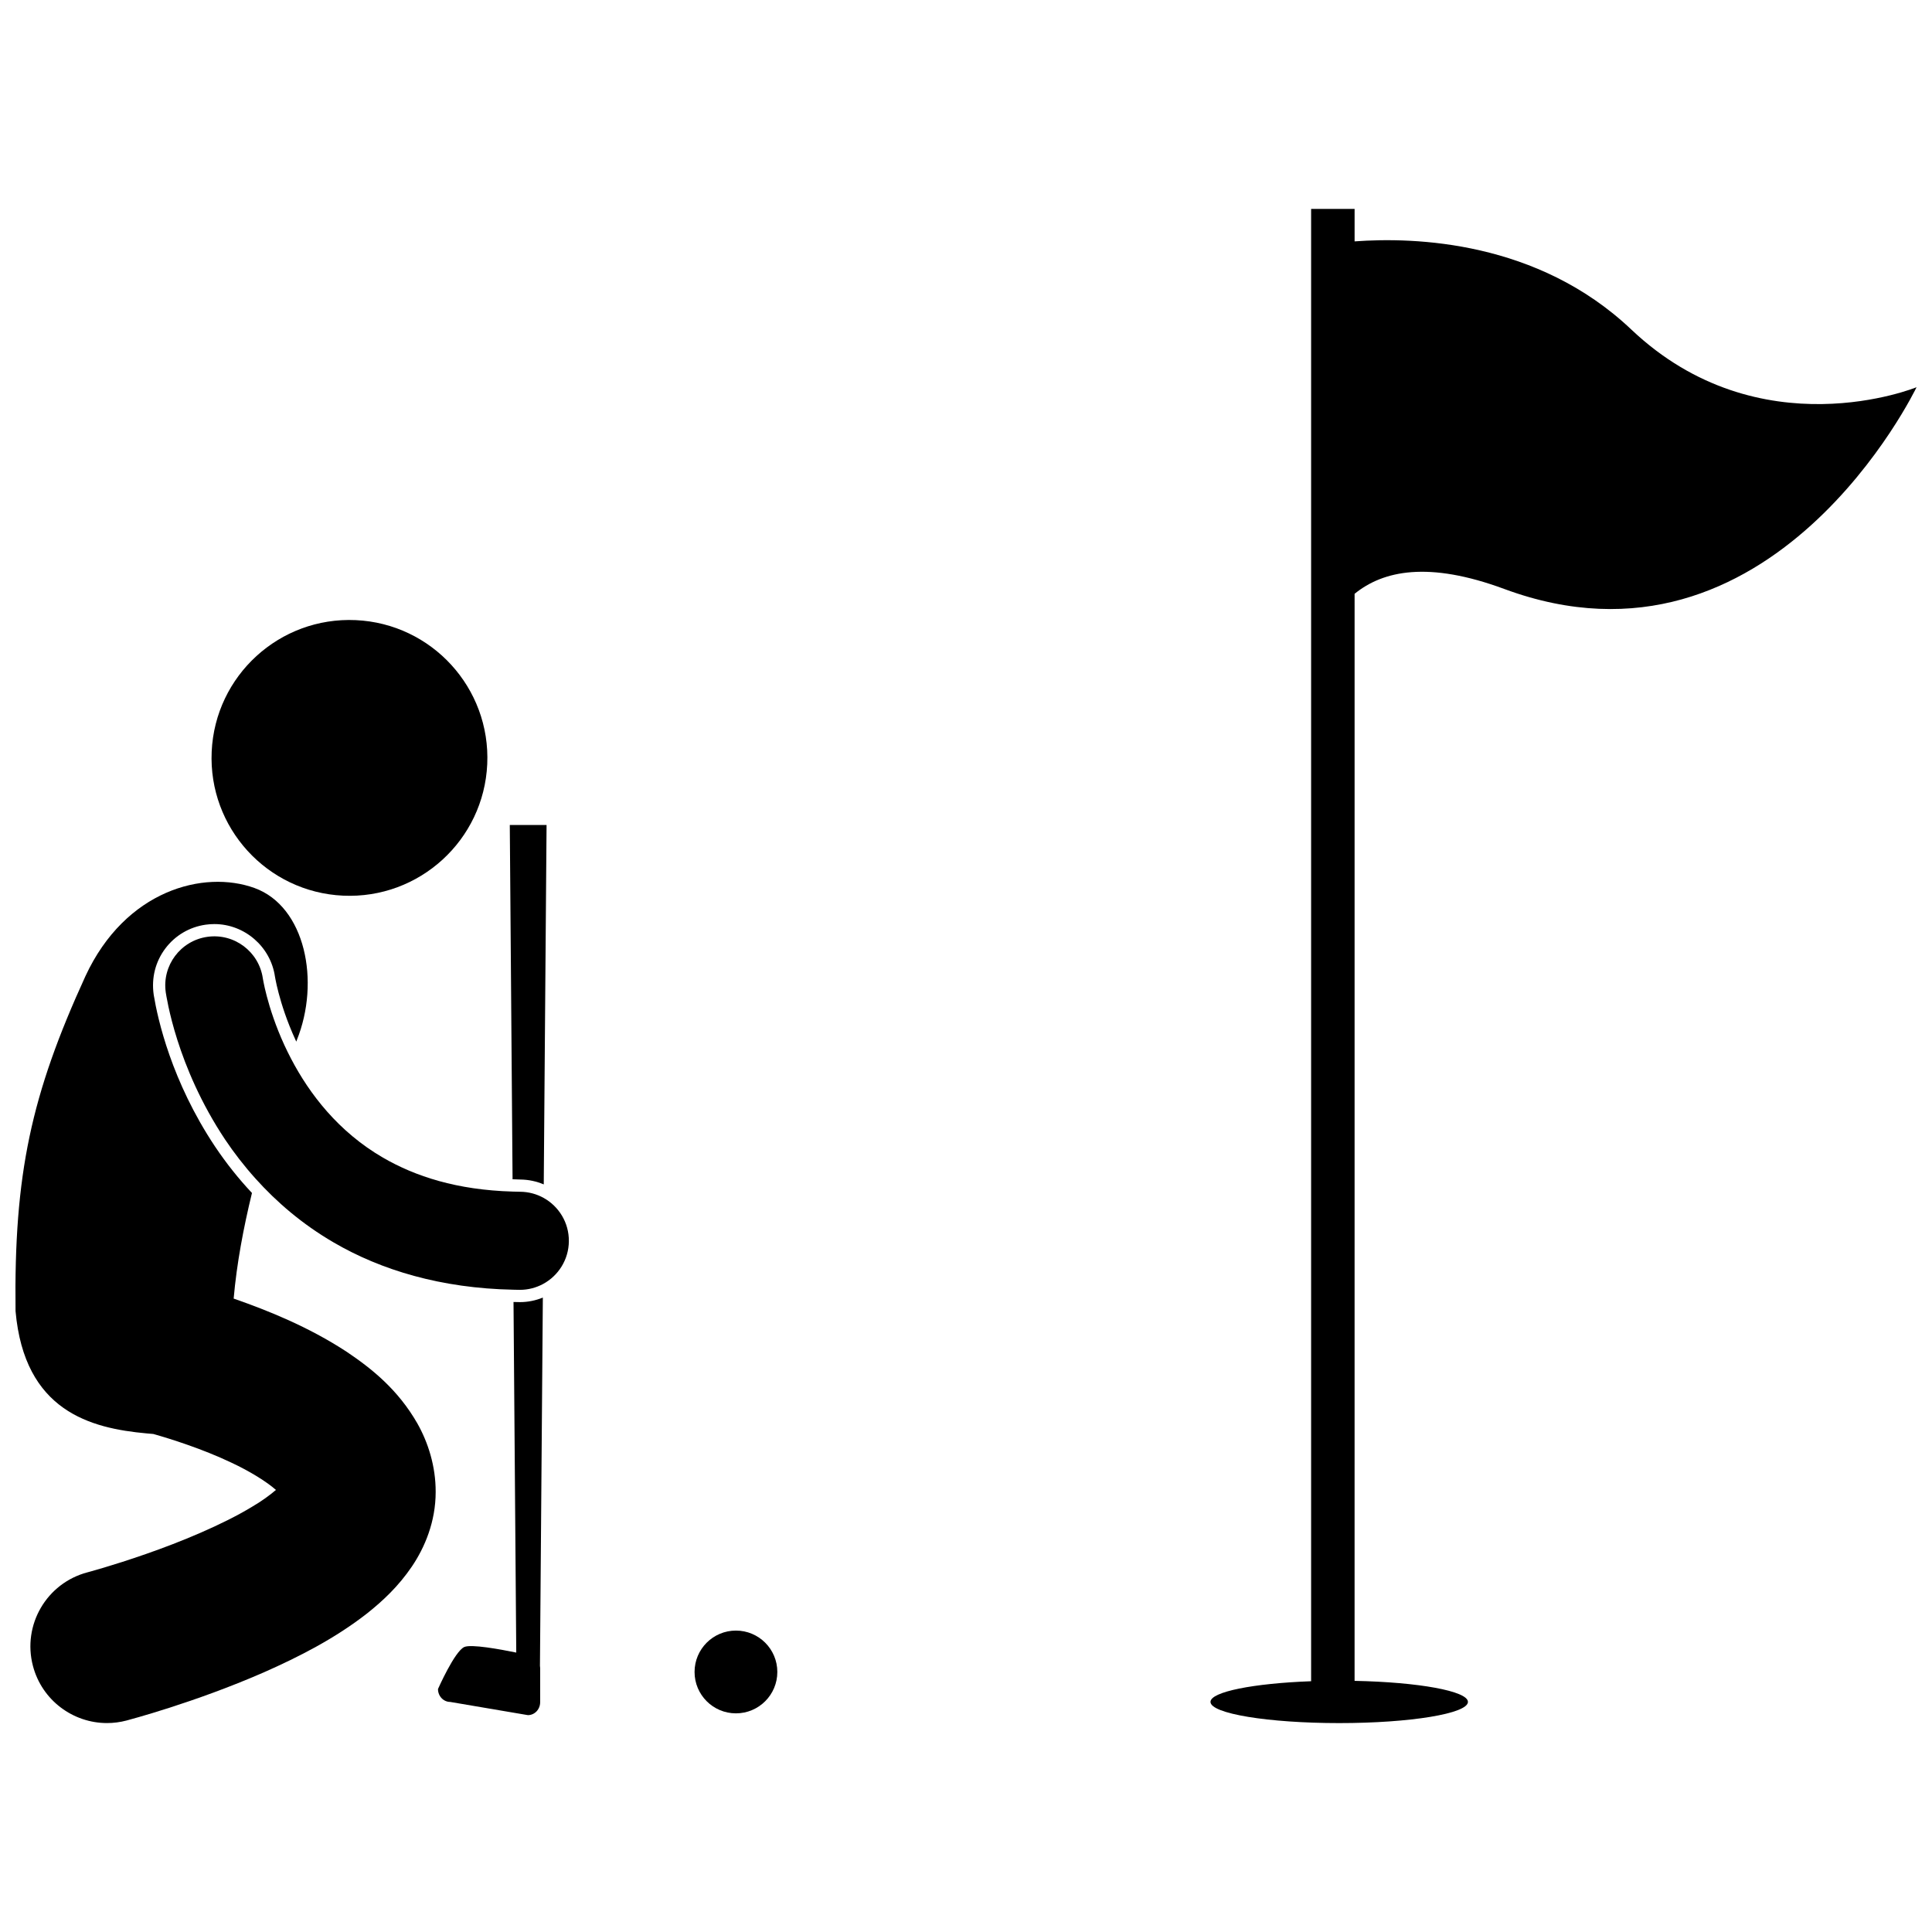
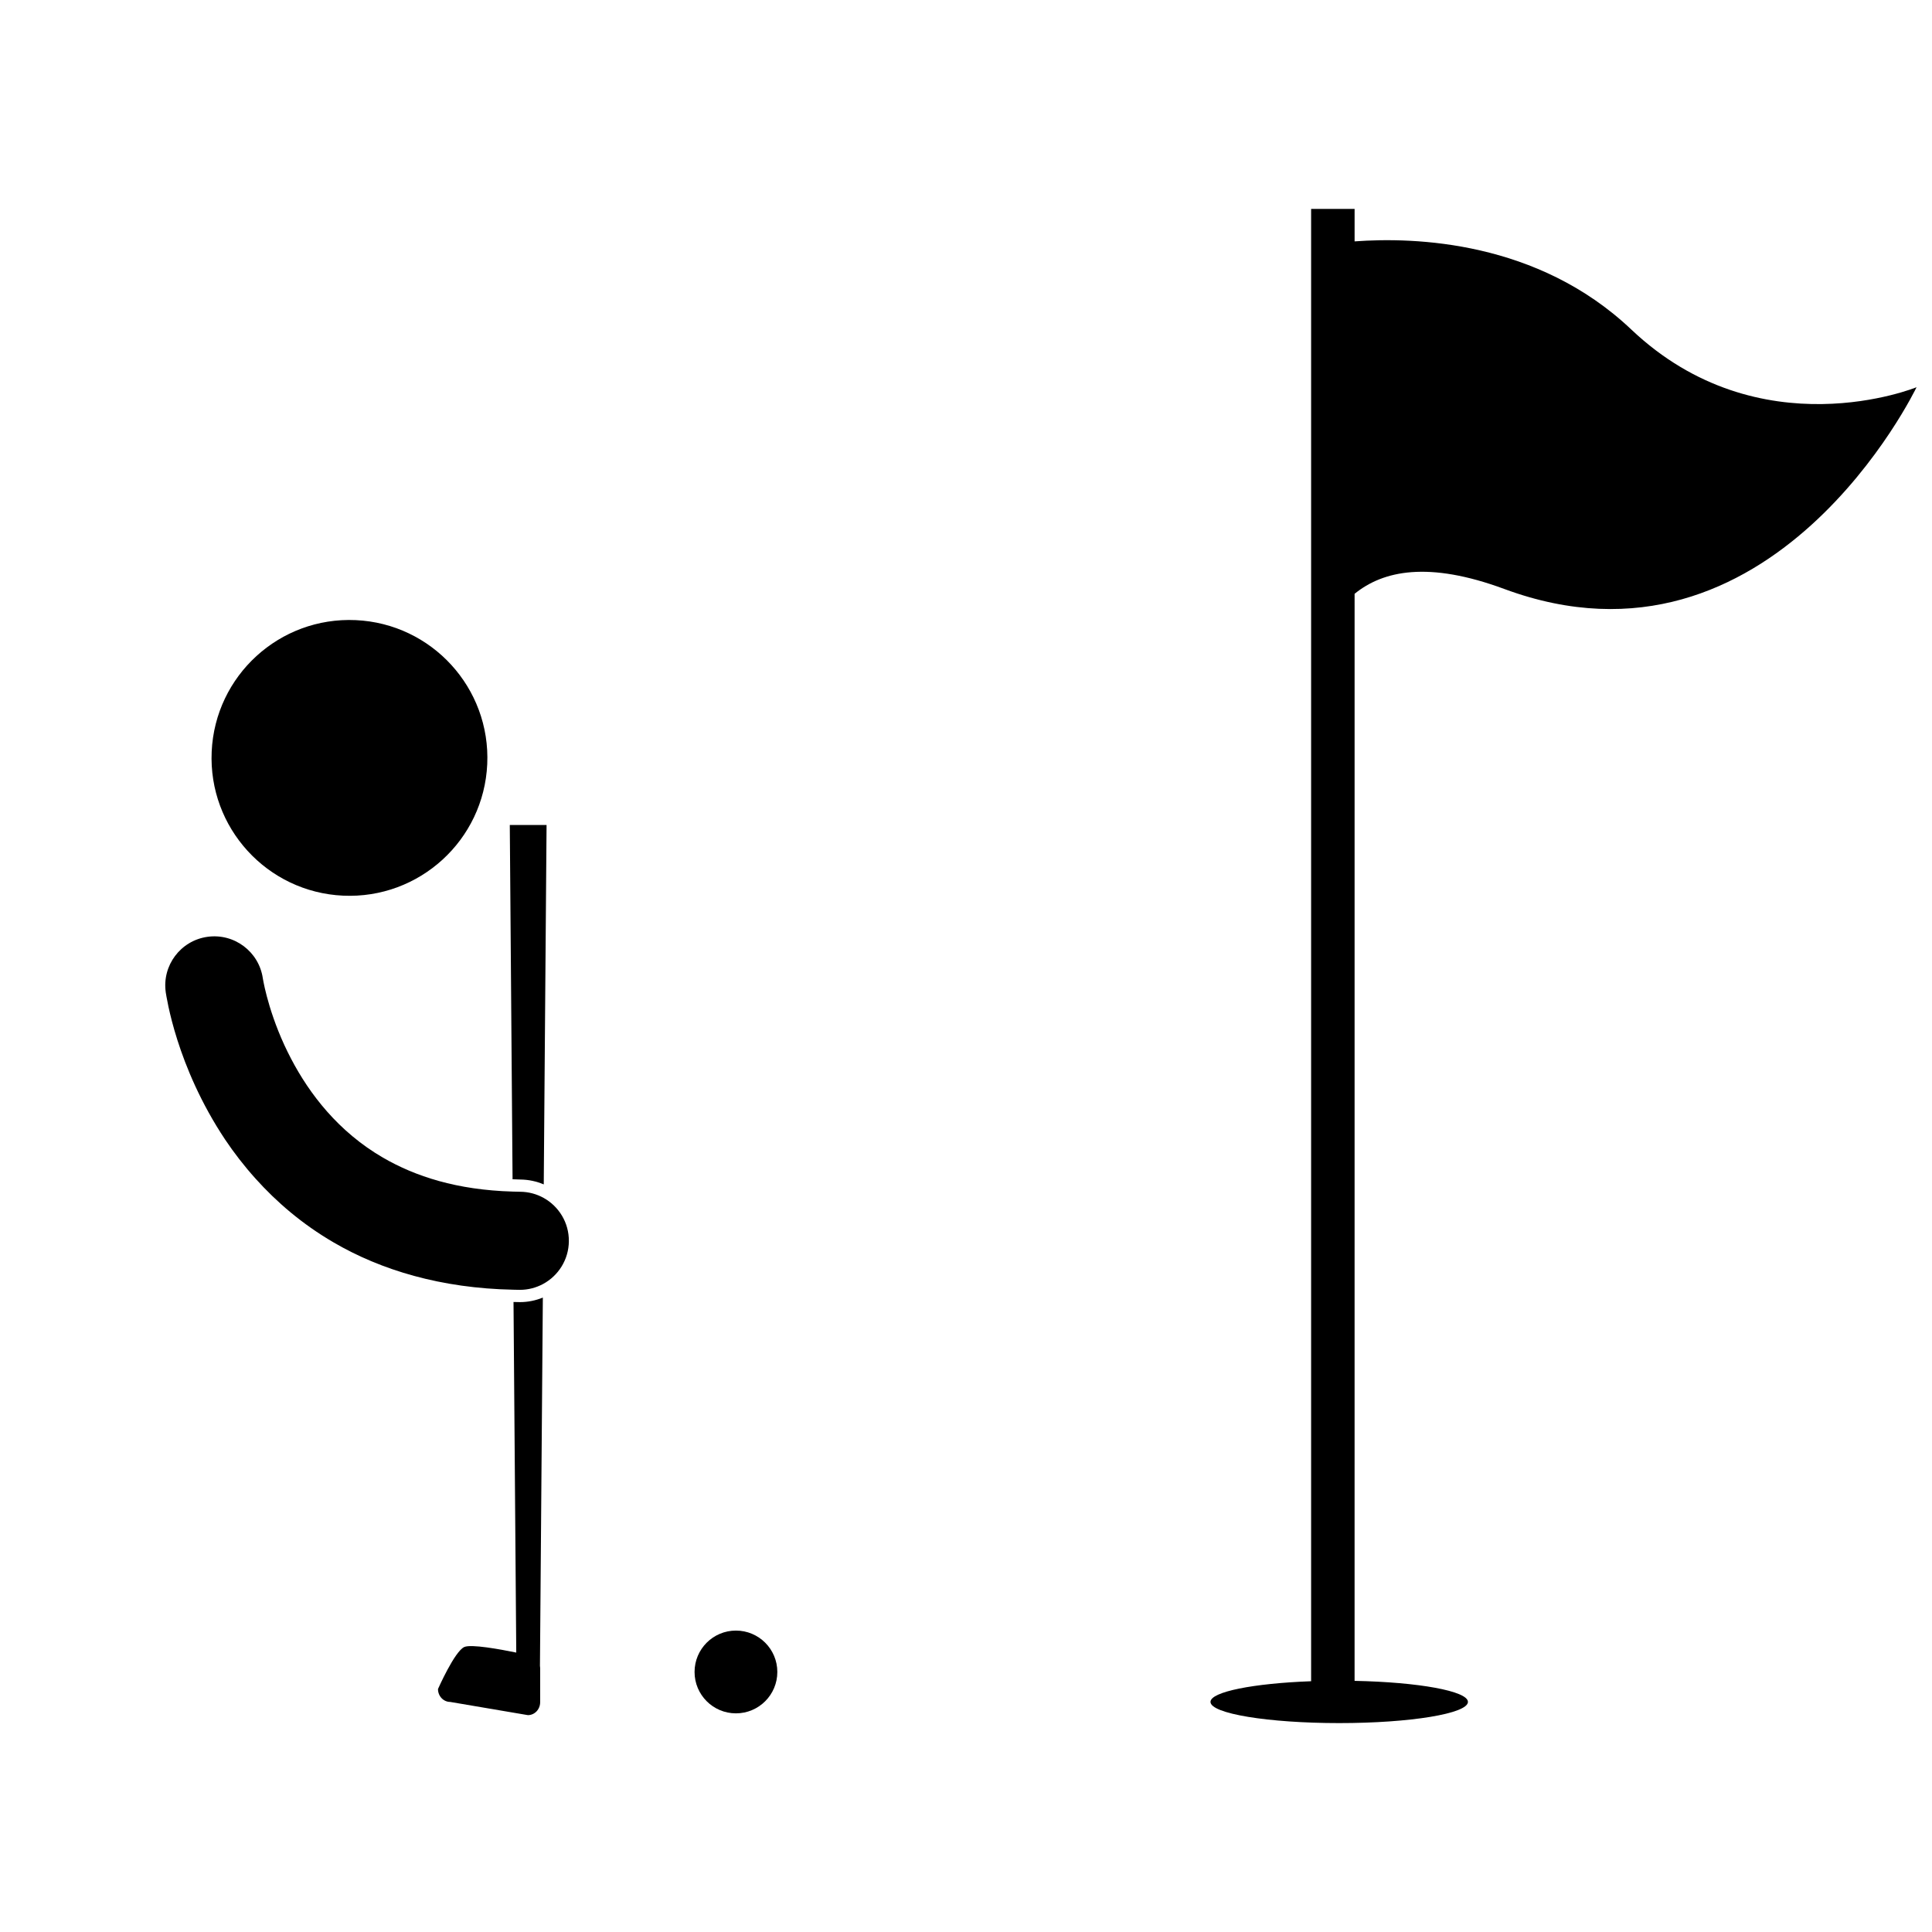
<svg xmlns="http://www.w3.org/2000/svg" width="800px" height="800px" version="1.1" viewBox="144 144 512 512">
  <defs>
    <clipPath id="b">
      <path d="m464 199h187.9v402h-187.9z" />
    </clipPath>
    <clipPath id="a">
-       <path d="m148.09 377h111.91v224h-111.91z" />
-     </clipPath>
+       </clipPath>
  </defs>
  <g clip-path="url(#b)">
    <path d="m576.28 231.3c-24.75-23.461-57.293-24.52-73.297-23.332v-8.605h-11.523v390.18c-15.258 0.559-26.668 2.801-26.668 5.477 0 3.102 15.273 5.617 34.113 5.617 18.844 0 34.113-2.516 34.113-5.617 0-2.875-13.125-5.242-30.039-5.574l0.004-288.08c7.562-6.152 19.539-8.734 39.684-1.277 71.039 26.297 109.24-53.473 109.24-53.473s-41.52 17.016-75.625-15.316z" />
  </g>
  <path d="m281.75 489.07h-0.113c-0.52-0.004-1.035-0.023-1.551-0.031l0.727 92.91c-4.348-0.891-11.957-2.281-13.77-1.477-2.57 1.141-6.973 11.137-6.973 11.137 0 1.891 1.457 3.422 3.25 3.422l20.578 3.496c1.797 0 3.25-1.531 3.25-3.426v-9.062c0-0.195-0.023-0.387-0.055-0.574l0.766-97.594c-1.887 0.77-3.941 1.203-6.098 1.203z" />
  <path d="m288.1 457.88 0.746-95.25h-9.746l0.734 93.887c0.691 0.02 1.359 0.066 2.062 0.07 2.199 0.02 4.293 0.48 6.203 1.293z" />
  <path d="m350 587.09c0 6.055-4.91 10.965-10.969 10.965-6.055 0-10.965-4.91-10.965-10.965 0-6.059 4.91-10.969 10.965-10.969 6.059 0 10.969 4.91 10.969 10.969" />
  <path d="m238.27 308.34c20.168 0.918 35.77 18.008 34.852 38.172-0.922 20.164-18.012 35.766-38.176 34.848-20.164-0.918-35.766-18.012-34.848-38.172 0.918-20.164 18.008-35.766 38.172-34.848" />
  <g clip-path="url(#a)">
-     <path d="m184.76 407.76-0.035-0.211c-0.625-4.434 0.477-8.707 3.082-12.18 2.609-3.469 6.414-5.711 10.711-6.32 0.758-0.105 1.527-0.16 2.285-0.16 8.008 0 14.91 5.981 16.062 13.91 0.047 0.281 0.09 0.52 0.156 0.844 0.148 0.762 0.406 1.969 0.824 3.547 0.762 2.887 2.152 7.383 4.481 12.434 0.066 0.145 0.141 0.273 0.207 0.418 0.035-0.117 0.074-0.238 0.109-0.352 6.312-15.598 2.25-35.477-11.184-40.352-13.438-4.875-34.215 0.531-44.812 23.344-14.391 31.449-18.965 52.43-18.527 88.762 2.344 26.543 19.898 31.07 34.73 32.422 0.613 0.055 1.211 0.105 1.797 0.156 4.457 1.266 12.977 3.93 20.617 7.57 4.965 2.312 9.473 5.125 11.863 7.258-1.516 1.297-3.703 2.945-6.379 4.492-7.805 4.742-19.082 9.371-28.066 12.484-4.508 1.574-8.473 2.816-11.262 3.648-1.391 0.418-2.492 0.727-3.227 0.934-0.367 0.098-0.637 0.176-0.809 0.223-0.168 0.047-0.191 0.051-0.191 0.051-10.848 2.856-17.32 13.965-14.461 24.812 2.398 9.109 10.625 15.137 19.625 15.137 1.715 0 3.453-0.219 5.188-0.676 0.566-0.168 17.906-4.691 36.367-12.758 9.27-4.102 18.828-8.949 27.371-15.625 4.262-3.383 8.355-7.25 11.852-12.398 3.441-5.074 6.332-11.93 6.324-19.797 0.027-6.801-2.016-13.152-4.867-18.18-5.086-8.863-11.949-14.414-18.711-18.957-10.223-6.695-21.047-10.984-29.633-13.988-0.109-0.039-0.215-0.074-0.324-0.109 0.82-9.332 2.613-18.797 4.852-27.992-3.547-3.766-6.82-7.883-9.797-12.324-11.535-17.305-15.184-33.785-16.219-40.066z" />
-   </g>
+     </g>
  <path d="m288.07 461.46c-1.84-1.023-3.953-1.613-6.207-1.633-0.68-0.008-1.34-0.027-2.004-0.047-14.82-0.43-25.777-4.019-34.367-8.992-11.852-6.887-19.492-16.91-24.359-26.227-0.633-1.207-1.219-2.402-1.762-3.578-2.34-5.09-3.812-9.715-4.664-12.961-0.43-1.625-0.707-2.906-0.867-3.727-0.082-0.414-0.133-0.711-0.16-0.875-0.016-0.086-0.023-0.133-0.027-0.152-1.031-7.078-7.59-12-14.68-11-7.109 1.004-12.055 7.578-11.047 14.688h-0.004c0.207 1.102 2.746 19.547 15.754 39.062 2.316 3.453 4.996 6.938 8.051 10.336 5.543 6.168 12.348 12.047 20.68 16.898 12.559 7.34 28.48 12.16 47.652 12.535 0.531 0.012 1.059 0.031 1.598 0.035h0.105c2.215 0 4.297-0.559 6.125-1.535 4.055-2.172 6.828-6.438 6.867-11.359 0.043-4.93-2.664-9.234-6.684-11.469z" />
</svg>